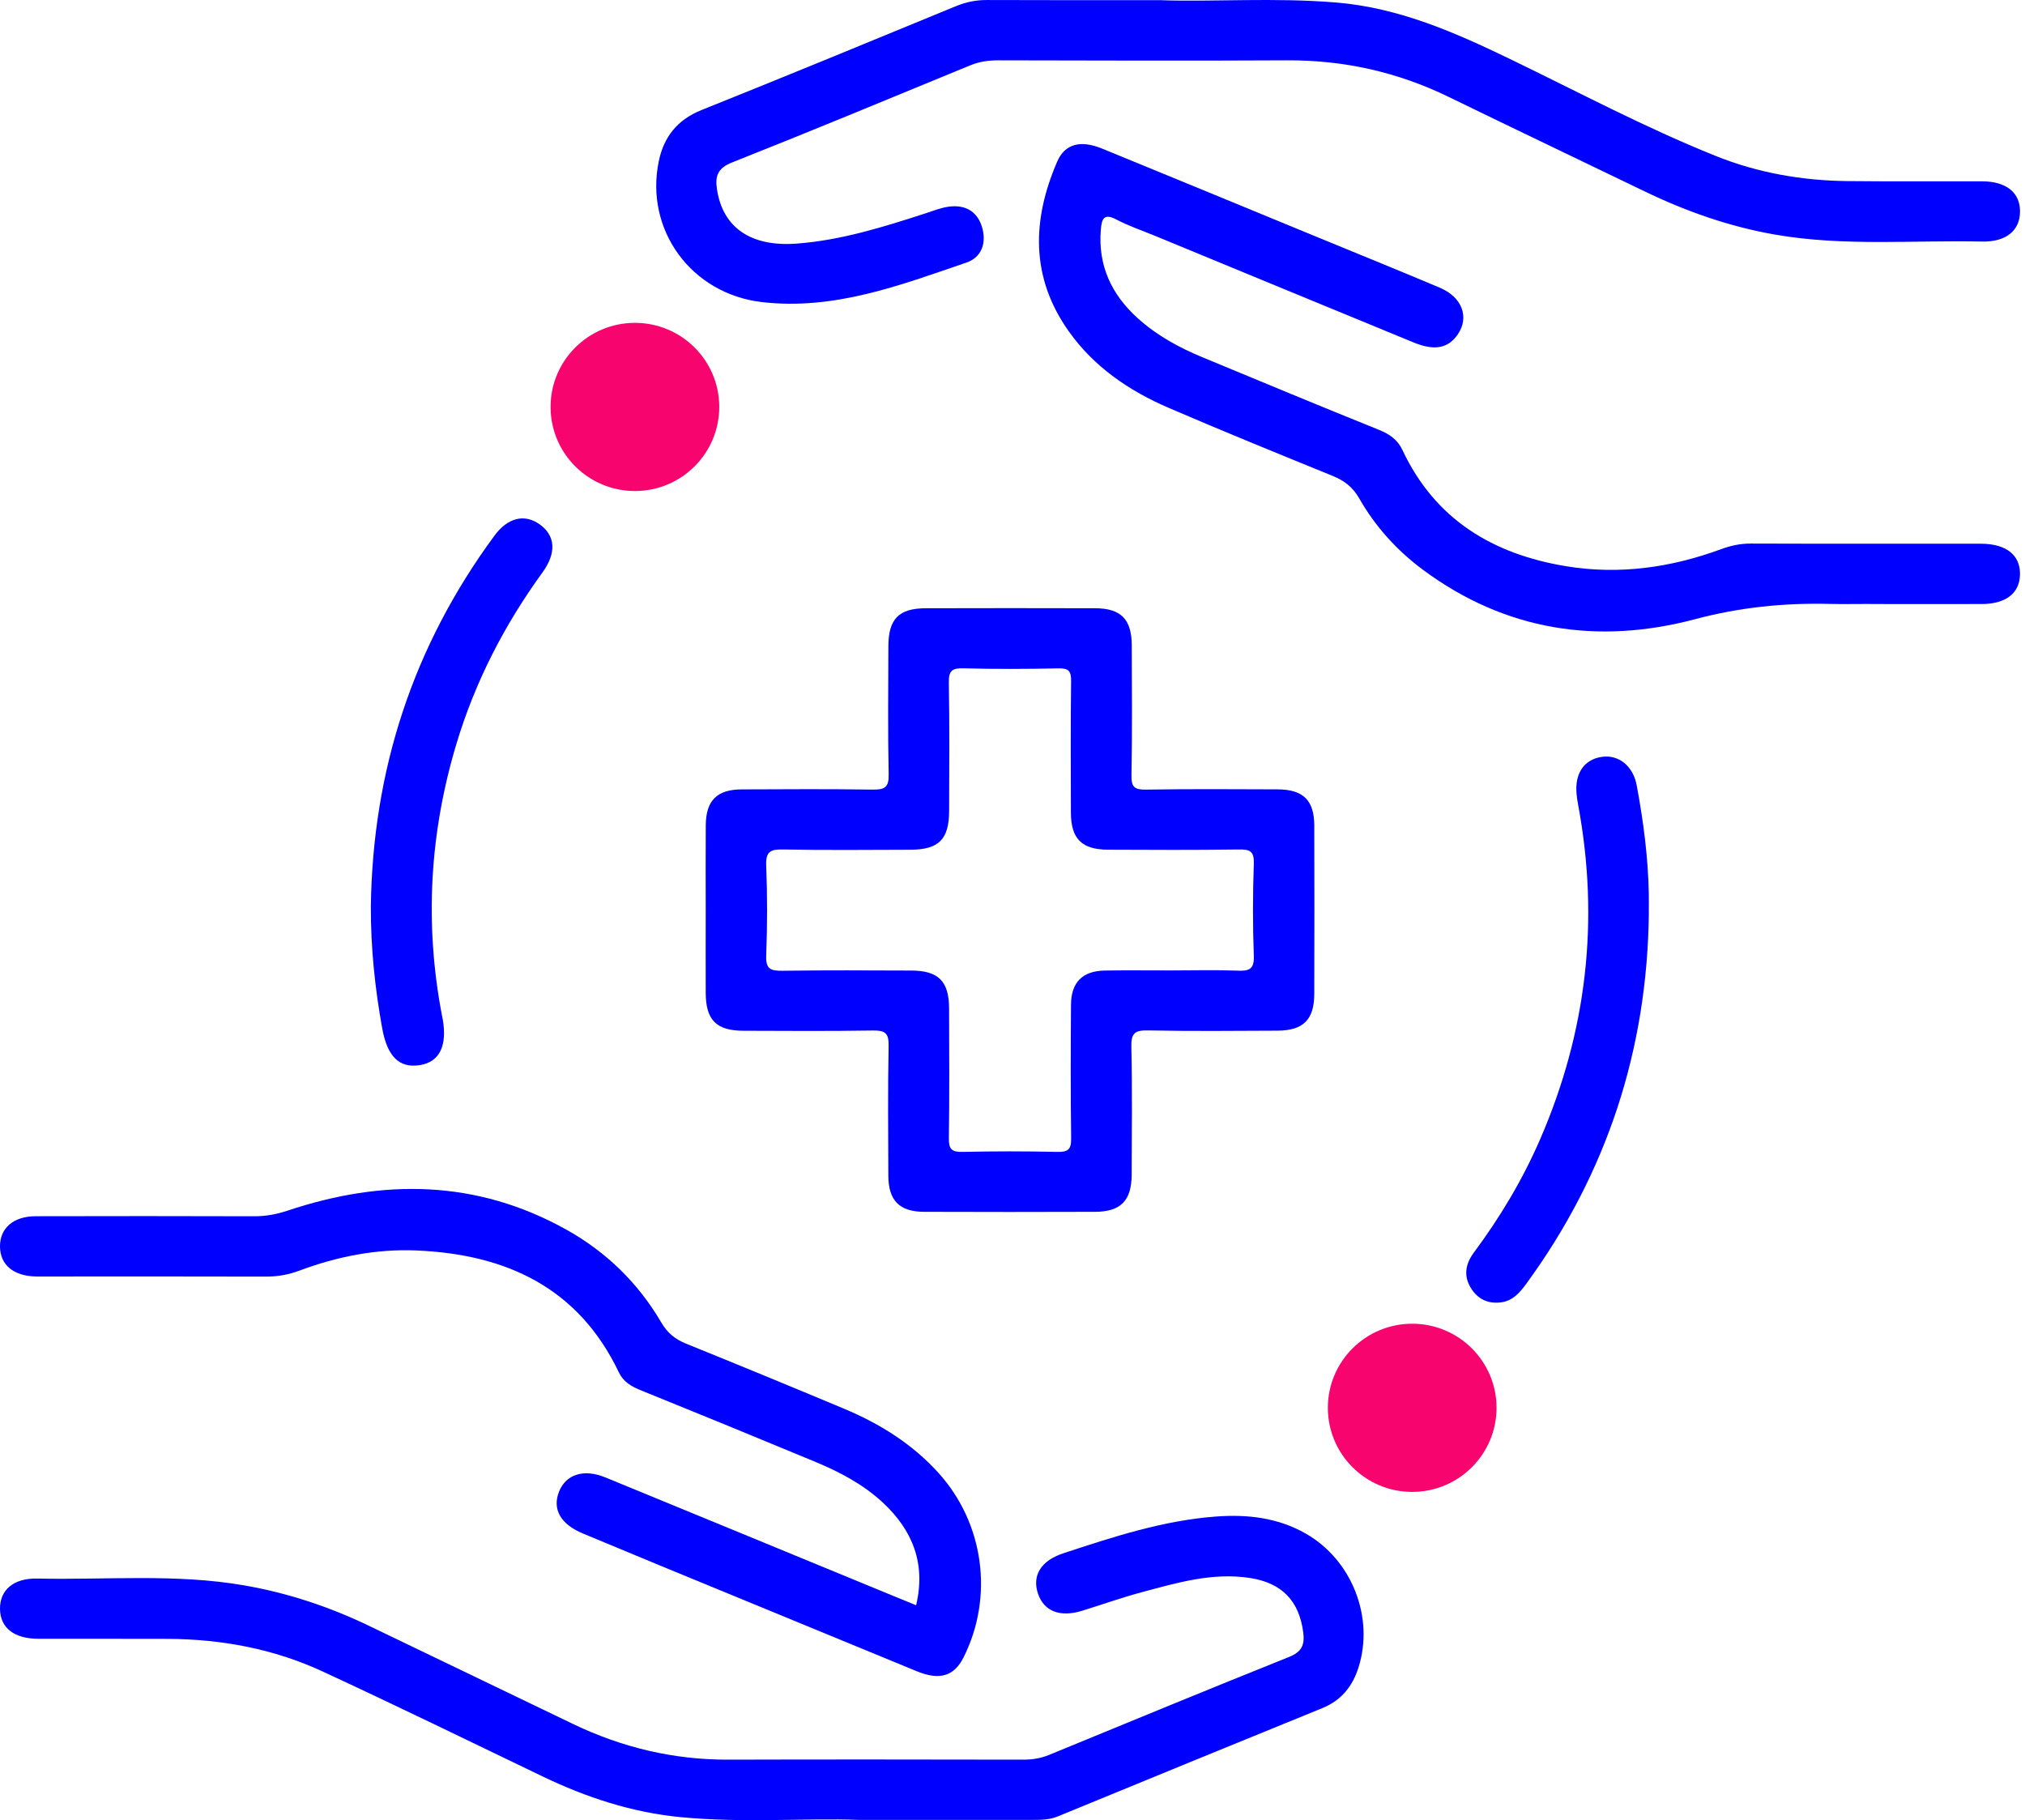
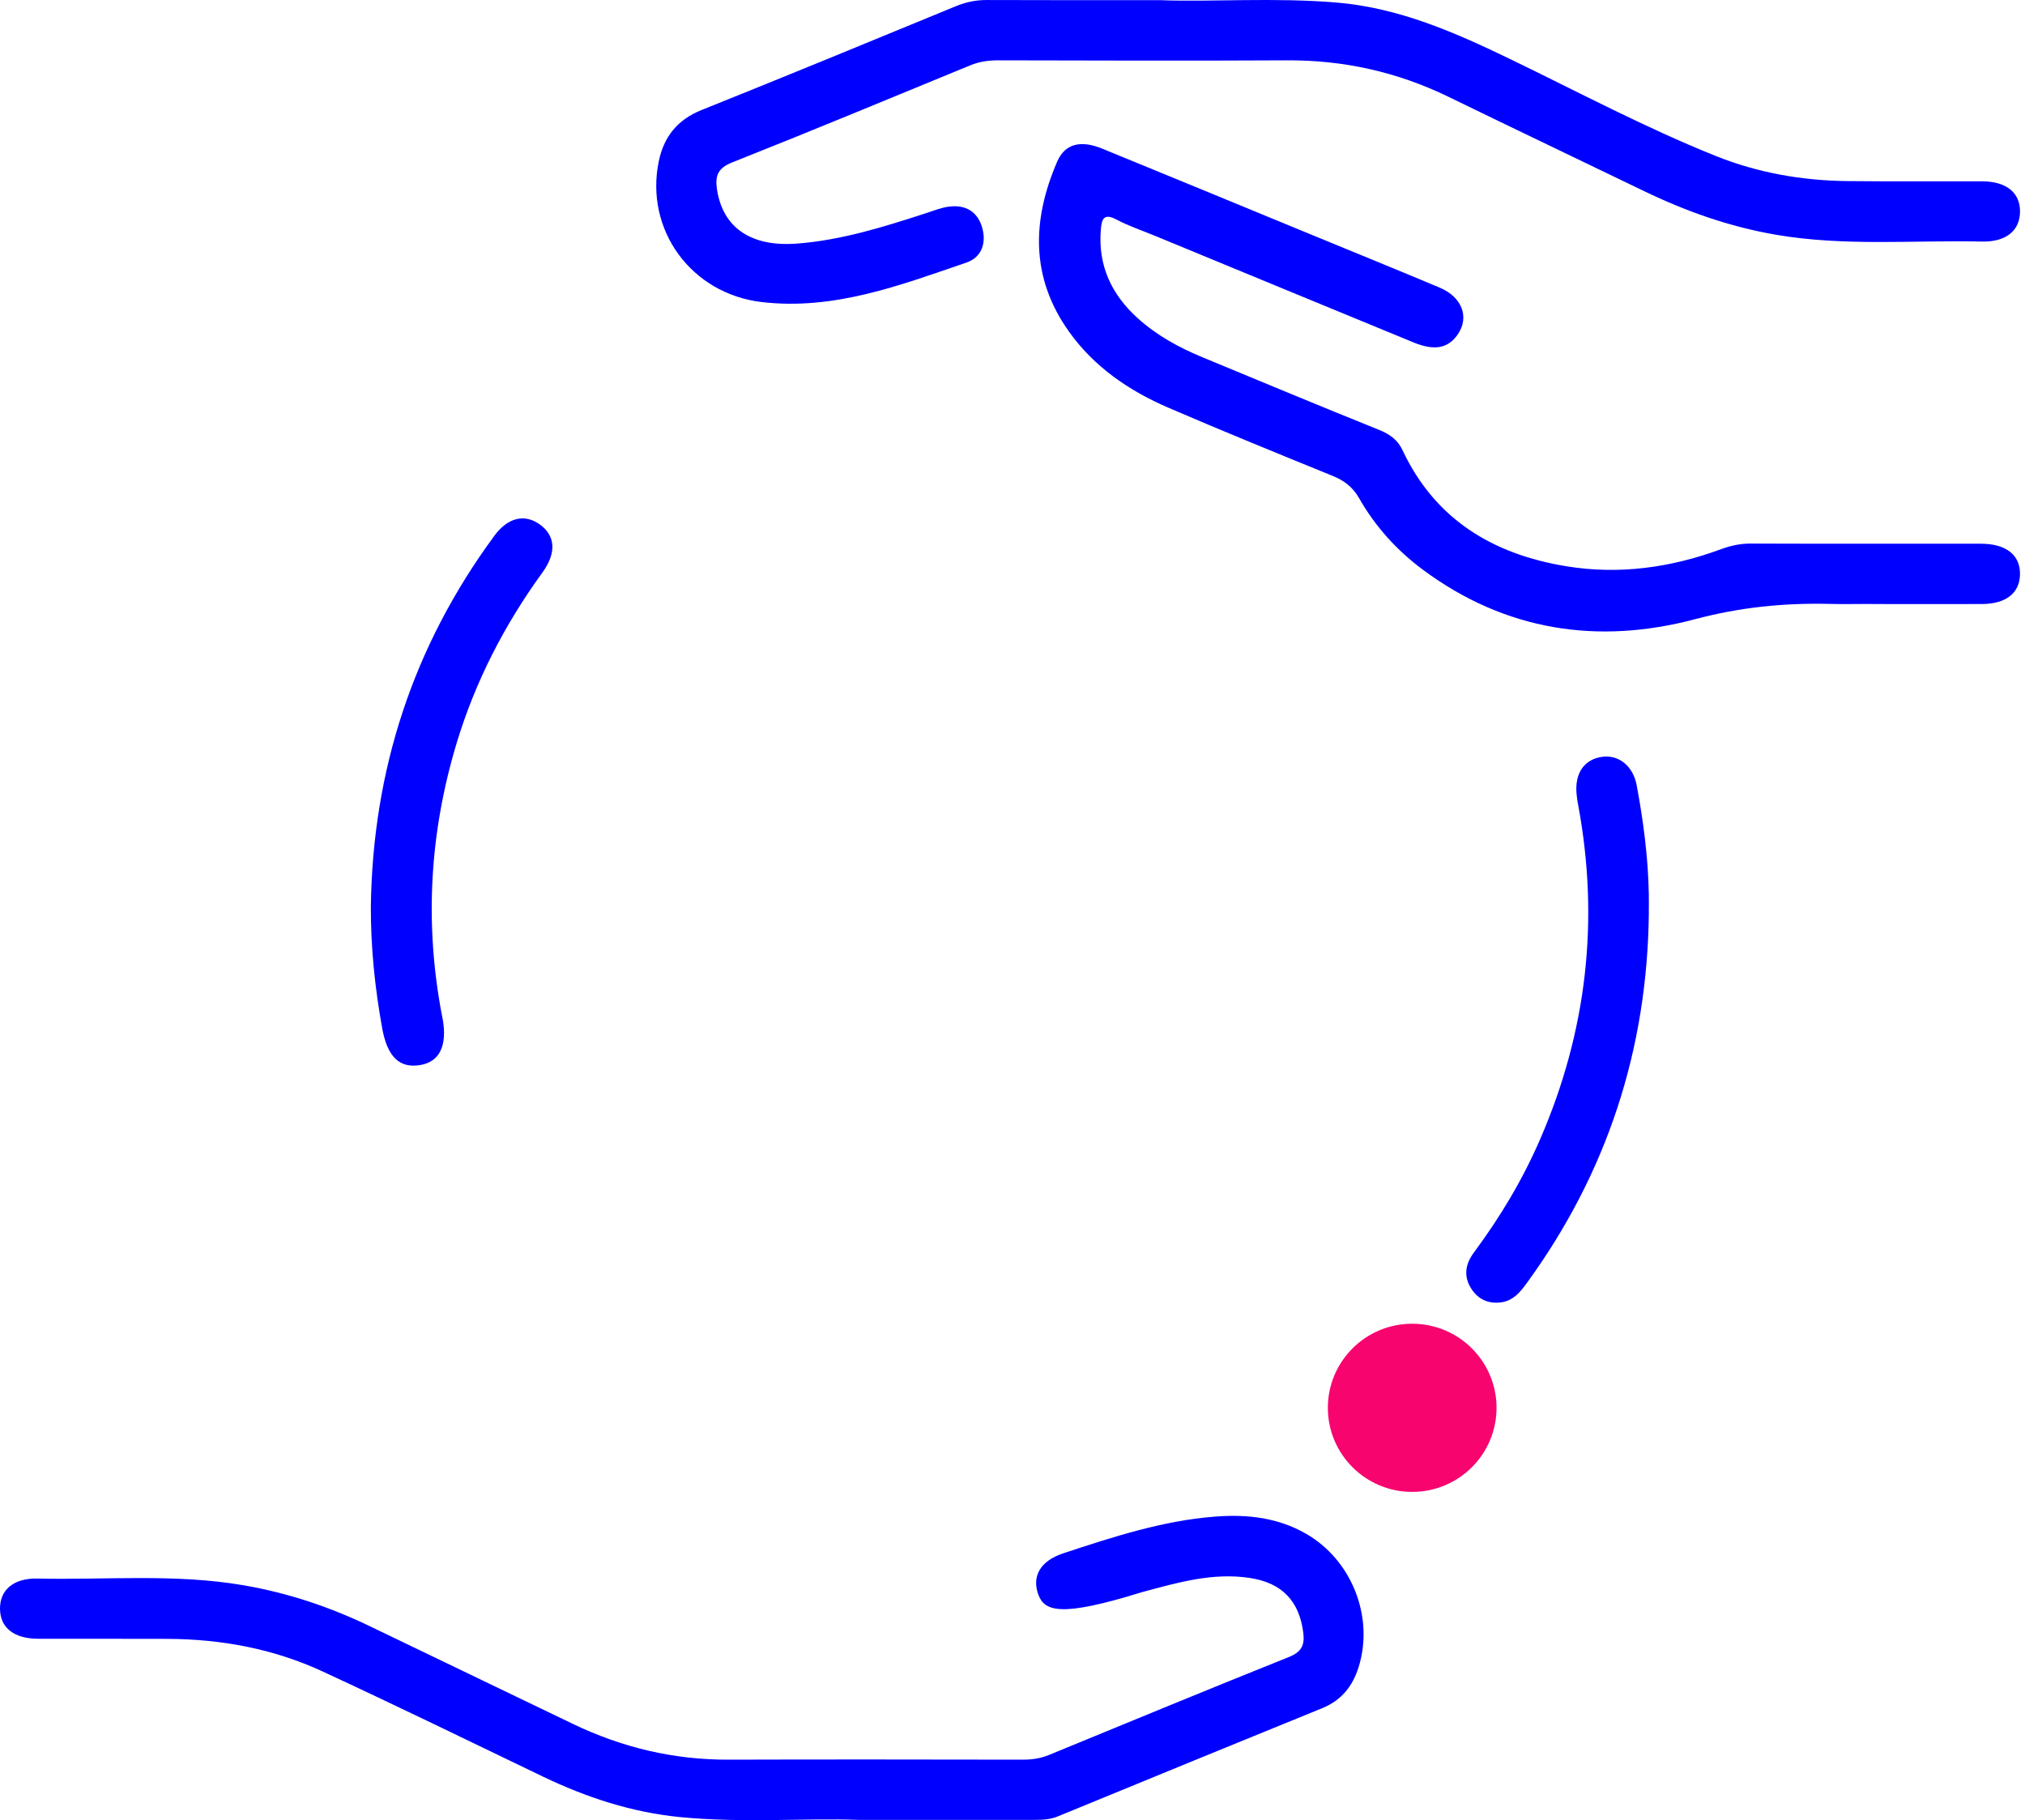
<svg xmlns="http://www.w3.org/2000/svg" width="89" height="80" viewBox="0 0 89 80" fill="none">
  <g clip-path="url(#clip0_1737_1364)">
    <path d="M51.069 0.01C53.287 0.088 56.02 -0.116 58.746 0.112C61.49 0.343 63.941 1.422 66.377 2.599C69.371 4.047 72.311 5.612 75.402 6.853C77.249 7.595 79.194 7.937 81.187 7.959C83.164 7.981 85.144 7.963 87.121 7.97C88.178 7.974 88.784 8.464 88.781 9.295C88.781 10.127 88.174 10.639 87.117 10.617C84.087 10.55 81.044 10.836 78.027 10.313C76.012 9.963 74.11 9.293 72.278 8.409C69.407 7.023 66.529 5.651 63.662 4.255C61.423 3.167 59.07 2.639 56.574 2.652C52.34 2.675 48.103 2.661 43.869 2.652C43.445 2.652 43.049 2.706 42.654 2.867C39.166 4.302 35.684 5.749 32.178 7.139C31.535 7.394 31.423 7.742 31.513 8.331C31.77 10.005 33.003 10.858 35.016 10.707C36.974 10.559 38.83 9.976 40.683 9.375C41.025 9.264 41.369 9.123 41.722 9.08C42.406 8.996 42.931 9.271 43.15 9.947C43.375 10.65 43.159 11.306 42.479 11.539C39.566 12.536 36.658 13.649 33.477 13.276C30.38 12.913 28.329 10.1 28.954 7.086C29.175 6.019 29.768 5.264 30.829 4.838C34.56 3.342 38.279 1.81 41.997 0.278C42.444 0.094 42.884 -0.001 43.369 0.001C45.764 0.012 48.162 0.006 51.066 0.006L51.069 0.01Z" fill="#0000FF" />
    <path d="M82.244 26.545C81.632 26.545 81.017 26.558 80.405 26.543C78.403 26.496 76.463 26.691 74.493 27.216C70.223 28.349 66.158 27.726 62.541 25.044C61.392 24.191 60.442 23.14 59.736 21.901C59.457 21.411 59.088 21.128 58.577 20.919C56.163 19.937 53.748 18.953 51.355 17.922C49.623 17.175 48.09 16.131 46.982 14.575C45.288 12.197 45.353 9.677 46.462 7.108C46.801 6.319 47.492 6.144 48.437 6.531C51.516 7.79 54.59 9.06 57.667 10.328C59.54 11.1 61.414 11.858 63.28 12.645C64.266 13.061 64.587 13.946 64.069 14.699C63.647 15.311 63.05 15.429 62.134 15.054C58.34 13.494 54.546 11.927 50.754 10.362C50.191 10.129 49.605 9.934 49.069 9.65C48.513 9.355 48.421 9.63 48.383 10.082C48.249 11.661 48.846 12.94 50.003 13.986C50.834 14.737 51.806 15.271 52.839 15.699C55.426 16.772 58.011 17.847 60.608 18.893C61.075 19.081 61.428 19.33 61.638 19.78C63.07 22.828 65.606 24.359 68.844 24.889C71.177 25.27 73.445 24.947 75.65 24.135C76.072 23.98 76.492 23.889 76.948 23.891C80.32 23.903 83.69 23.896 87.061 23.898C88.174 23.898 88.797 24.397 88.78 25.25C88.762 26.077 88.158 26.547 87.09 26.549C85.475 26.553 83.859 26.549 82.244 26.549V26.545Z" fill="#0000FF" />
-     <path d="M37.733 79.988C35.461 79.899 32.672 80.136 29.893 79.866C27.763 79.657 25.77 79.001 23.855 78.082C20.631 76.532 17.418 74.963 14.173 73.462C12.028 72.469 9.736 72.043 7.369 72.032C5.475 72.024 3.58 72.032 1.685 72.028C0.619 72.026 0.016 71.551 0 70.725C-0.013 69.887 0.59 69.359 1.64 69.381C4.67 69.448 7.714 69.157 10.73 69.681C12.661 70.015 14.495 70.627 16.254 71.476C19.225 72.908 22.199 74.338 25.173 75.767C27.334 76.807 29.607 77.35 32.017 77.341C36.337 77.328 40.654 77.334 44.973 77.341C45.371 77.341 45.739 77.284 46.106 77.133C49.618 75.69 53.131 74.238 56.657 72.826C57.211 72.604 57.347 72.299 57.28 71.762C57.104 70.37 56.346 69.574 54.945 69.357C53.298 69.102 51.741 69.563 50.186 69.98C49.301 70.217 48.438 70.525 47.563 70.796C46.597 71.095 45.896 70.827 45.627 70.064C45.346 69.26 45.739 68.597 46.738 68.269C48.928 67.548 51.12 66.828 53.444 66.655C54.829 66.551 56.172 66.706 57.396 67.409C59.421 68.568 60.402 71.086 59.709 73.283C59.445 74.118 58.956 74.734 58.116 75.076C54.239 76.654 50.365 78.243 46.492 79.835C46.144 79.979 45.791 79.988 45.429 79.988C43.033 79.988 40.636 79.988 37.729 79.988H37.733Z" fill="#0000FF" />
-     <path d="M40.265 70.55C40.698 68.717 40.108 67.258 38.799 66.039C37.934 65.237 36.9 64.694 35.821 64.246C33.26 63.182 30.695 62.131 28.125 61.09C27.723 60.925 27.394 60.724 27.2 60.32C25.424 56.599 22.255 55.129 18.309 54.961C16.537 54.885 14.819 55.227 13.163 55.845C12.685 56.025 12.211 56.109 11.702 56.109C8.415 56.098 5.126 56.105 1.839 56.105C1.756 56.105 1.671 56.105 1.589 56.105C0.599 56.087 0.007 55.599 5.61063e-05 54.79C-0.007 53.981 0.588 53.458 1.566 53.456C4.771 53.449 7.975 53.447 11.179 53.458C11.686 53.458 12.158 53.371 12.64 53.21C16.837 51.809 20.948 51.844 24.894 54.047C26.653 55.029 28.053 56.399 29.066 58.13C29.336 58.592 29.678 58.866 30.163 59.061C32.475 59.997 34.784 60.948 37.085 61.912C38.665 62.572 40.093 63.461 41.25 64.742C43.25 66.955 43.688 70.191 42.343 72.857C41.932 73.671 41.299 73.866 40.3 73.458C36.556 71.92 32.813 70.377 29.07 68.834C27.917 68.358 26.767 67.877 25.613 67.398C24.637 66.992 24.262 66.329 24.572 65.556C24.878 64.796 25.663 64.547 26.61 64.937C30.791 66.653 34.969 68.378 39.148 70.098C39.503 70.244 39.86 70.39 40.263 70.554L40.265 70.55Z" fill="#0000FF" />
+     <path d="M37.733 79.988C35.461 79.899 32.672 80.136 29.893 79.866C27.763 79.657 25.77 79.001 23.855 78.082C20.631 76.532 17.418 74.963 14.173 73.462C12.028 72.469 9.736 72.043 7.369 72.032C5.475 72.024 3.58 72.032 1.685 72.028C0.619 72.026 0.016 71.551 0 70.725C-0.013 69.887 0.59 69.359 1.64 69.381C4.67 69.448 7.714 69.157 10.73 69.681C12.661 70.015 14.495 70.627 16.254 71.476C19.225 72.908 22.199 74.338 25.173 75.767C27.334 76.807 29.607 77.35 32.017 77.341C36.337 77.328 40.654 77.334 44.973 77.341C45.371 77.341 45.739 77.284 46.106 77.133C49.618 75.69 53.131 74.238 56.657 72.826C57.211 72.604 57.347 72.299 57.28 71.762C57.104 70.37 56.346 69.574 54.945 69.357C53.298 69.102 51.741 69.563 50.186 69.98C46.597 71.095 45.896 70.827 45.627 70.064C45.346 69.26 45.739 68.597 46.738 68.269C48.928 67.548 51.12 66.828 53.444 66.655C54.829 66.551 56.172 66.706 57.396 67.409C59.421 68.568 60.402 71.086 59.709 73.283C59.445 74.118 58.956 74.734 58.116 75.076C54.239 76.654 50.365 78.243 46.492 79.835C46.144 79.979 45.791 79.988 45.429 79.988C43.033 79.988 40.636 79.988 37.729 79.988H37.733Z" fill="#0000FF" />
    <path d="M72.468 40.109C72.406 46.109 70.636 51.557 67.081 56.425C66.795 56.815 66.493 57.17 65.981 57.24C65.436 57.316 64.987 57.123 64.683 56.669C64.312 56.117 64.393 55.572 64.777 55.053C65.937 53.492 66.927 51.837 67.698 50.054C69.742 45.331 70.303 40.444 69.362 35.385C69.331 35.224 69.306 35.057 69.291 34.893C69.206 33.976 69.635 33.364 70.43 33.262C71.145 33.171 71.773 33.665 71.932 34.508C72.227 36.084 72.435 37.673 72.466 39.278C72.473 39.555 72.466 39.83 72.466 40.107L72.468 40.109Z" fill="#0000FF" />
    <path d="M16.299 39.847C16.381 33.847 18.154 28.401 21.729 23.547C22.318 22.744 23.058 22.571 23.726 23.052C24.412 23.547 24.466 24.296 23.845 25.156C22.175 27.456 20.888 29.948 20.068 32.668C18.882 36.6 18.652 40.587 19.423 44.624C19.434 44.677 19.447 44.732 19.456 44.785C19.664 45.965 19.32 46.67 18.466 46.812C17.55 46.965 17.025 46.439 16.799 45.202C16.478 43.431 16.294 41.649 16.299 39.847Z" fill="#0000FF" />
-     <path d="M57.765 36.307C57.763 35.172 57.282 34.698 56.143 34.694C54.221 34.687 52.3 34.674 50.378 34.705C49.875 34.714 49.717 34.605 49.728 34.078C49.764 32.171 49.748 30.265 49.741 28.359C49.737 27.217 49.263 26.736 48.13 26.734C45.652 26.727 43.172 26.727 40.694 26.734C39.505 26.736 39.047 27.202 39.045 28.405C39.04 30.285 39.018 32.162 39.058 34.04C39.069 34.605 38.886 34.711 38.361 34.705C36.44 34.676 34.518 34.687 32.596 34.696C31.51 34.7 31.028 35.188 31.019 36.27C31.01 37.513 31.017 38.757 31.017 40C31.017 41.215 31.012 42.432 31.017 43.646C31.023 44.837 31.486 45.302 32.679 45.304C34.574 45.311 36.467 45.324 38.361 45.293C38.886 45.284 39.067 45.397 39.056 45.958C39.018 47.864 39.036 49.771 39.043 51.677C39.047 52.765 39.53 53.257 40.609 53.262C43.116 53.271 45.623 53.271 48.128 53.262C49.256 53.257 49.732 52.774 49.737 51.633C49.743 49.753 49.766 47.875 49.723 45.998C49.71 45.397 49.895 45.278 50.463 45.289C52.356 45.327 54.25 45.309 56.145 45.3C57.282 45.295 57.761 44.817 57.763 43.679C57.77 41.221 57.77 38.761 57.763 36.303L57.765 36.307ZM54.4 42.662C53.428 42.627 52.452 42.651 51.477 42.653C50.503 42.656 49.529 42.64 48.555 42.658C47.578 42.675 47.078 43.174 47.071 44.156C47.058 46.116 47.051 48.077 47.078 50.039C47.084 50.513 46.946 50.637 46.477 50.629C45.085 50.597 43.693 50.597 42.3 50.629C41.827 50.639 41.697 50.504 41.704 50.037C41.731 48.133 41.719 46.226 41.713 44.32C41.708 43.128 41.244 42.662 40.055 42.658C38.162 42.651 36.27 42.64 34.377 42.667C33.865 42.673 33.653 42.587 33.675 42.008C33.725 40.685 33.727 39.357 33.675 38.034C33.651 37.418 33.872 37.325 34.424 37.336C36.288 37.371 38.153 37.353 40.019 37.347C41.261 37.345 41.713 36.888 41.715 35.638C41.719 33.76 41.737 31.881 41.702 30.006C41.693 29.482 41.84 29.36 42.347 29.374C43.737 29.412 45.132 29.405 46.524 29.376C46.964 29.367 47.082 29.496 47.075 29.928C47.053 31.861 47.06 33.794 47.067 35.727C47.071 36.864 47.547 37.34 48.684 37.345C50.606 37.354 52.525 37.362 54.447 37.336C54.932 37.329 55.124 37.409 55.106 37.954C55.059 39.306 55.057 40.661 55.106 42.013C55.128 42.6 54.903 42.682 54.398 42.664L54.4 42.662Z" fill="#0000FF" />
    <path d="M62.067 65.573C64.114 65.573 65.774 63.918 65.774 61.877C65.774 59.836 64.114 58.181 62.067 58.181C60.02 58.181 58.36 59.836 58.36 61.877C58.36 63.918 60.02 65.573 62.067 65.573Z" fill="#F7046F" />
-     <path d="M27.905 21.582C29.953 21.582 31.612 19.927 31.612 17.886C31.612 15.845 29.953 14.19 27.905 14.19C25.858 14.19 24.198 15.845 24.198 17.886C24.198 19.927 25.858 21.582 27.905 21.582Z" fill="#F7046F" />
  </g>
  <defs>
    <clipPath id="clip0_1737_1364">
      <rect width="89" height="80" fill="white" />
    </clipPath>
  </defs>
</svg>